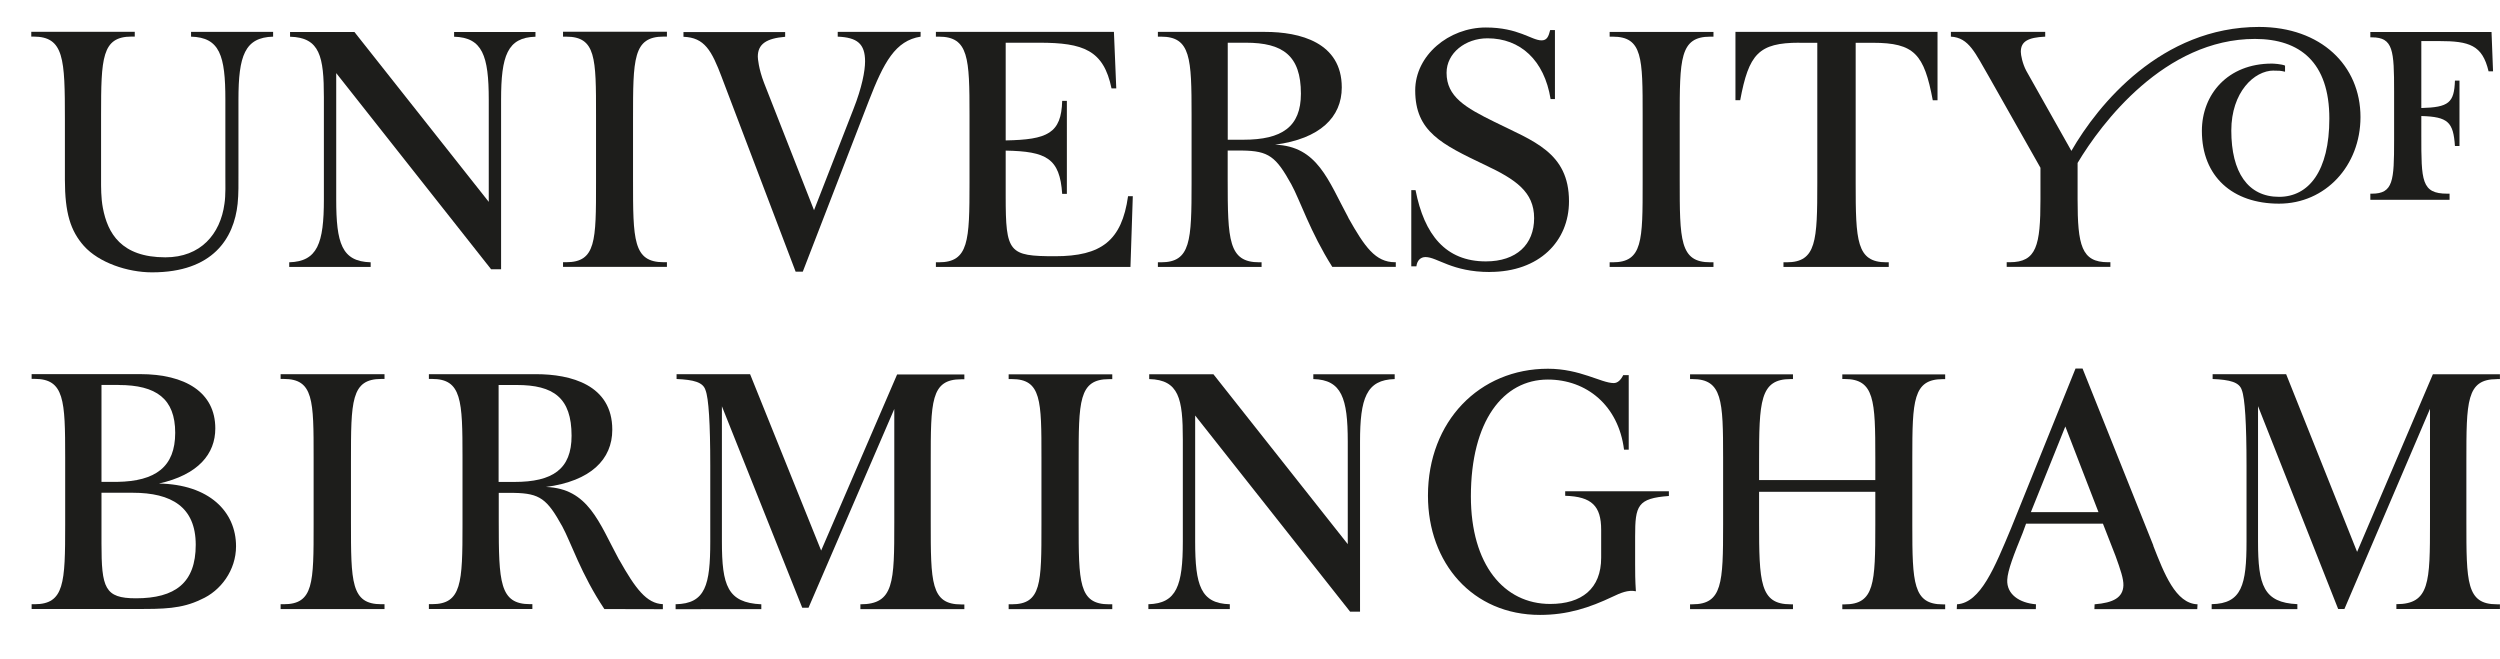
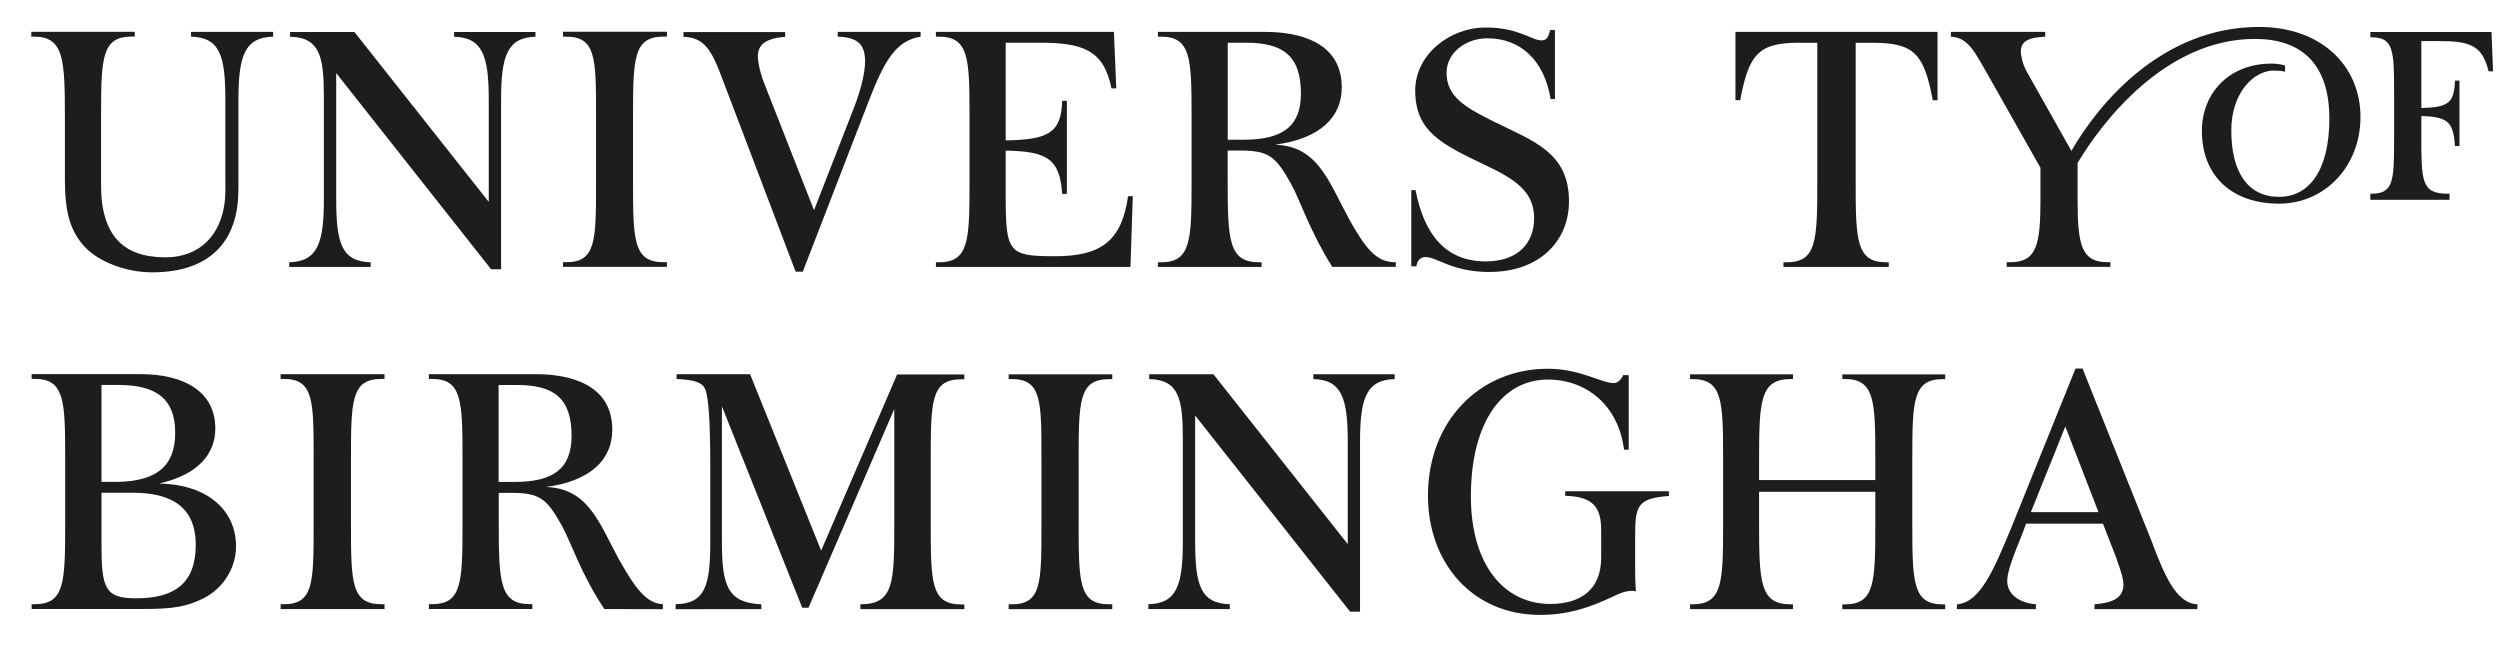
<svg xmlns="http://www.w3.org/2000/svg" id="b" viewBox="0 0 362.86 95.64">
  <defs>
    <clipPath id="d">
      <rect width="362.86" height="95.64" fill="none" />
    </clipPath>
    <clipPath id="e">
      <rect x="-137.14" y="2.74" width="499.99" height="118.95" fill="none" />
    </clipPath>
  </defs>
  <g id="c">
    <g clip-path="url(#d)">
      <g>
        <path d="M72.37,69.95v-14.07h2.63c5.34,0,7.96,1.85,7.96,7.37,0,4.85-2.74,6.7-8.31,6.7h-2.28Zm17.49,11.3c-2.94-5.44-4.46-10.35-10.62-10.57,6.51-.86,9.63-4,9.63-8.31,0-6.54-6.07-8.06-11.06-8.06h-15.56v.69h.46c4.31,0,4.42,3.12,4.42,11.41v9.76c0,8.43-.12,11.52-4.42,11.52h-.46v.7h15.02v-.7h-.34c-4.42,0-4.54-3.2-4.54-11.98v-4.17c.59,0,2.12,0,2.22,0,3.76,.07,4.79,.87,7,4.86,1.26,2.31,2.74,6.96,6.11,12l8.49,.02v-.73c-2.37-.09-3.99-2.27-6.33-6.43" fill="#1d1d1b" />
        <path d="M178.2,20.28V6.2h2.63c5.35,0,7.99,1.85,7.99,7.4,0,4.82-2.76,6.68-8.34,6.68h-2.28Zm17.51,11.32c-2.93-5.4-4.46-10.38-10.64-10.6,6.53-.86,9.68-4,9.68-8.31,0-6.55-6.1-8.06-11.12-8.06h-15.57v.69h.46c4.31,0,4.43,3.12,4.43,11.41v9.82c0,8.4-.12,11.52-4.43,11.52h-.46v.67h15.05v-.67h-.35c-4.45,0-4.57-3.23-4.57-11.98v-4.24h1.83c.1,0,.2,0,.29,0,3.83,.05,4.88,.87,7.11,4.89,1.27,2.31,2.75,6.93,5.95,11.99h9.22v-.67h-.11c-2.84,0-4.39-2.2-6.79-6.47" fill="#1d1d1b" />
        <path d="M227.17,71.96c3.88,.11,5.23,1.5,5.23,4.94v4.05c0,4.5-2.83,6.71-7.4,6.71-6.71,0-11.51-5.71-11.51-15.61,0-10.95,4.69-16.96,11.17-16.96,5.6,0,10.25,3.74,11.06,10.18h.68v-10.82h-.8c-.34,.69-.8,1.15-1.37,1.15-1.83,0-4.88-2.08-9.56-2.08-9.91,0-17.41,7.6-17.41,18.42,0,9.78,6.47,17.31,16.26,17.31,4.02,0,7.18-1.05,10.56-2.65,1.12-.54,2.25-1.02,3.36-.78-.11-1.61-.11-2.88-.11-3.93v-4.04c0-4.47,.34-5.52,4.9-5.86v-.69h-15.05v.69h0Z" fill="#1d1d1b" />
        <path d="M216.24,39.47c7.17,0,11.49-4.46,11.49-10.25,0-7.13-5.24-8.75-10.8-11.52-4.23-2.08-6.97-3.66-6.97-7.13,0-2.88,2.74-5.01,5.94-5.01,4.75,0,8.25,3.16,9.16,8.82h.63V4.36h-.69c-.23,.92-.46,1.5-1.25,1.5-1.46,0-3.35-1.87-8.09-1.87-5.37,0-10.25,4.04-10.25,9.13,0,5.99,3.85,7.82,10.14,10.83,4.42,2.08,7.12,3.89,7.12,7.71s-2.56,6.28-7.01,6.28c-5.83,0-8.94-3.87-10.2-10.34h-.62v11.06h.74c.11-.89,.64-1.35,1.32-1.35,1.71,0,3.83,2.17,9.34,2.17" fill="#1d1d1b" />
        <path d="M153.13,37.19c-6.71,0-7.16-.5-7.16-8.71v-6.62c5.91,.11,7.86,1.11,8.2,6.28h.68V14.64h-.68c-.12,4.74-2.17,5.63-8.2,5.74V6.2h4.88c6.4,0,9.34,1.08,10.48,6.63h.69l-.34-8.2h-25.84v.69h.43c4.34,0,4.45,3.12,4.45,11.41v9.82c0,8.4-.11,11.52-4.45,11.52h-.43v.67h28.24l.34-10.26h-.69c-.91,6.47-3.89,8.71-10.59,8.71" fill="#1d1d1b" />
        <path d="M190.63,55.02c4.11,.11,4.99,2.77,4.99,9.09v14.87l-19.5-24.66h-9.32v.7c4.34,.11,4.88,2.88,4.88,8.74v14.85c0,6.36-.88,8.98-5,9.09v.7h11.82v-.7c-4.23-.11-5.03-2.74-5.03-9.09v-18.3l22.49,28.47h1.44v-24.67c0-6.32,.92-8.98,5.03-9.09v-.7h-11.81v.7h0Z" fill="#1d1d1b" />
        <path d="M146.4,55.02h.45c4.31,0,4.31,3.11,4.31,11.41v9.79c0,8.43,0,11.49-4.31,11.49h-.45v.7h15.04v-.7h-.46c-4.42,0-4.42-3.17-4.42-11.95v-8.75c0-8.75,0-11.98,4.42-11.98h.46v-.7h-15.04v.7h0Z" fill="#1d1d1b" />
        <g clip-path="url(#e)">
          <path d="M267.4,55.01h.34c4.34,0,4.45,3.12,4.45,11.41v3.26h-16.87v-2.68c0-8.75,.12-11.98,4.57-11.98h.35v-.69h-14.94v.69h.35c4.34,0,4.45,3.12,4.45,11.41v9.76c0,8.43-.11,11.52-4.45,11.52h-.35v.7h14.94v-.7h-.35c-4.45,0-4.57-3.19-4.57-11.98v-4.35h16.87v4.82c0,8.43-.11,11.52-4.45,11.52h-.34v.7h14.93v-.7h-.34c-4.31,0-4.43-3.09-4.43-11.52v-9.76c0-8.29,.11-11.41,4.43-11.41h.34v-.69h-14.93v.69h0Z" fill="#1d1d1b" />
-           <path d="M362.41,55.02h.46v-.7h-9.75s-11,25.78-11,25.78l-10.3-25.79h-10.67v.7c2.52,.11,3.89,.46,4.24,1.62,.45,1.16,.68,4.85,.68,10.95v11.02c0,6.27-.67,9.02-5.06,9.09v.72h12.44v-.72c-4.91-.22-5.71-2.74-5.71-9.1v-19.64l11.63,29.44h.91l12.42-29.05v16.46c0,8.71-.03,11.89-4.88,11.89v.7h15.04s0-.68,0-.68h-.46c-4.42,0-4.42-3.2-4.42-11.98v-8.72c0-8.75,0-11.98,4.42-11.98" fill="#1d1d1b" />
        </g>
        <path d="M330.01,10.25c.75,0,.97,0,1.65,.16v-.89c-.54-.23-1.67-.29-1.92-.29-6.38,0-10.15,4.45-10.15,9.77,0,6.62,4.45,10.56,11.19,10.56s11.83-5.5,11.83-12.57c0-7.48-5.74-13.08-14.72-13.08-14.17,0-23.36,11.24-27.24,17.99l-6.54-11.61c-.56-1.04-.8-2.31-.8-2.77,0-1.51,1.03-2.08,3.54-2.2v-.69h-13.69v.69c2.63,.13,3.55,2.43,5.5,5.77l7.5,13.26v4.58c0,6.7-.56,9.13-4.45,9.13h-.45v.67h15.05v-.67h-.35c-3.85,0-4.41-2.43-4.41-9.13v-5.28c3.45-5.79,12.67-18,25.74-18,6.54,0,10.8,3.4,10.8,11.56,0,7.62-2.99,11.36-7.3,11.36-4.53,0-6.93-3.58-6.93-9.62,0-5.57,3.32-8.71,6.16-8.71" fill="#1d1d1b" />
        <path d="M53.79,38.07c-4.2-.12-4.99-2.77-4.99-9.13V10.61l22.48,28.47h1.45V14.46c0-6.36,.91-9.02,4.99-9.13v-.69h-11.81v.69c4.12,.11,5.03,2.77,5.03,9.13v14.84L51.44,4.64h-9.34v.69c4.34,.11,4.91,2.89,4.91,8.78v14.83c0,6.35-.91,9.01-5.03,9.13v.67h11.82v-.67h0Z" fill="#1d1d1b" />
-         <path d="M248.7,38.07h-.46c-4.44,0-4.44-3.23-4.44-11.98v-8.79c0-8.74,0-11.98,4.44-11.98h.46v-.69h-15.07v.69h.45c4.34,0,4.34,3.12,4.34,11.41v9.82c0,8.4,0,11.52-4.34,11.52h-.45v.67h15.07v-.67h0Z" fill="#1d1d1b" />
        <path d="M355.54,28.11h-.34c-3.76,0-3.76-1.88-3.76-8.49v-2.78c3.88,.11,4.65,.88,4.88,4.35h.66V11.7h-.66c-.11,3.22-.89,3.87-4.88,3.98V5.96h2.55c4.43,0,6.31,.58,7.21,4.39h.65l-.22-5.71h-17.59v.78h.23c3.1,0,3.22,1.91,3.22,7.85v7.14c0,5.82-.12,7.7-3.22,7.7h-.23v.89h11.5v-.89h0Z" fill="#1d1d1b" />
        <path d="M104.76,11.22l10.72,28.21h1.04l9.58-24.78c2.18-5.63,3.86-8.75,7.52-9.33v-.69h-12.03v.69c2.83,.11,3.97,1.04,3.97,3.59,0,1.39-.46,3.81-1.68,6.9l-5.73,14.7-7.25-18.47c-.8-2.07-.91-3.59-.91-3.81,0-1.85,1.26-2.66,3.97-2.89v-.69h-14.76v.69c3.06,.11,4.08,1.97,5.57,5.9" fill="#1d1d1b" />
        <path d="M261.16,6.21h2.61V26.55c0,8.4-.12,11.52-4.45,11.52h-.46v.67h15.28v-.67h-.34c-4.34,0-4.46-3.12-4.46-11.52V6.21h2.48c6.06,0,7.45,1.65,8.71,8.34h.69V4.63h-29.33V14.54h.69c1.25-6.68,2.65-8.34,8.59-8.34" fill="#1d1d1b" />
        <path d="M27.72,5.32c4.2,.11,4.99,2.78,4.99,9.13v11.01c0,.95,.06,2.96-.13,4.1-.59,4.44-3.48,7.79-8.57,7.79-6.43,0-8.39-3.51-9.08-7.17-.28-1.5-.26-2.99-.26-4.22v-9.24c0-8.29,.11-11.41,4.43-11.41h.46v-.69H4.54v.69h.32c4.45,0,4.56,3.24,4.56,11.98v8.79c0,4.82,.81,7.42,2.76,9.62,2.17,2.42,6.32,3.83,9.89,3.83,8.85,0,11.89-4.96,12.42-9.95,.15-1.41,.12-3.1,.12-4.35V14.45c0-6.35,.91-9.02,5.03-9.13v-.69h-11.91v.69h0Z" fill="#1d1d1b" />
        <path d="M81.72,5.32h.45c4.34,0,4.34,3.12,4.34,11.4v9.82c0,8.41,0,11.52-4.34,11.52h-.45v.67h15.08v-.67h-.46c-4.46,0-4.46-3.23-4.46-11.98v-8.79c0-8.75,0-11.98,4.46-11.98h.46v-.7h-15.08v.7h0Z" fill="#1d1d1b" />
        <path d="M19.72,86.84c-4.54,0-4.99-1.51-4.99-7.99v-7.33h4.54c5.6,0,9.14,2.05,9.14,7.56s-2.97,7.76-8.69,7.76m-2.51-30.96c5.48,0,8.22,2,8.22,6.94s-2.84,7.03-8.41,7.12c-.11,0-1.73,0-2.29,0v-14.07h2.48Zm5.78,14.32c5.84-1.29,8.26-4.35,8.26-8.02,0-5.24-4.36-7.88-10.92-7.88H4.59v.69h.42c4.34,0,4.45,3.11,4.45,11.4v9.78c0,8.44-.11,11.53-4.45,11.53h-.42v.69h15.36c3.65,0,6.41,0,9.24-1.39,2.85-1.23,5.07-4.24,5.07-7.71,0-5.01-3.87-9-11.27-9.11" fill="#1d1d1b" />
        <path d="M40.73,55h.45c4.34,0,4.34,3.11,4.34,11.4v9.78c0,8.43,0,11.52-4.34,11.52h-.45v.7h15.08v-.7h-.45c-4.42,0-4.42-3.2-4.42-11.98v-8.74c0-8.75,0-11.98,4.42-11.98h.45v-.69h-15.08v.69h0Z" fill="#1d1d1b" />
        <path d="M119.18,79.9l-10.31-25.59h-10.67v.7c2.48,.11,3.85,.46,4.2,1.62,.46,1.16,.69,4.85,.69,10.95v11.03c0,6.26-.67,9.02-5.03,9.09v.72s12.44-.01,12.44-.01v-.7c-4.92-.22-5.72-2.74-5.72-9.1v-19.64l11.66,29.24h.91l12.45-28.85v16.46c0,8.71-.03,11.89-4.92,11.89v.7h15.09s0-.68,0-.68h-.45c-4.43,0-4.43-3.2-4.43-11.98v-8.72c0-8.75,0-11.98,4.43-11.98h.45v-.7h-9.76s-11.03,25.57-11.03,25.57h0Z" fill="#1d1d1b" />
        <path d="M294.77,74.33l5-12.43,4.81,12.43h-9.81Zm17.78,4.86l-10.28-25.7h-1.02l-9.34,23.15c-2.38,5.69-4.44,10.85-7.86,11.07l-.04,.7h11.48l.02-.7c-2.43-.2-4.26-1.46-4.17-3.54,.06-1.39,.97-3.7,2.24-6.82l.49-1.34h11.16l1.83,4.69c.71,1.96,1.18,3.35,1.14,4.28-.07,1.74-1.43,2.51-4.18,2.73l-.03,.7h14.93l.04-.7c-3.18-.1-4.85-4.49-6.43-8.51" fill="#1d1d1b" />
      </g>
    </g>
  </g>
</svg>